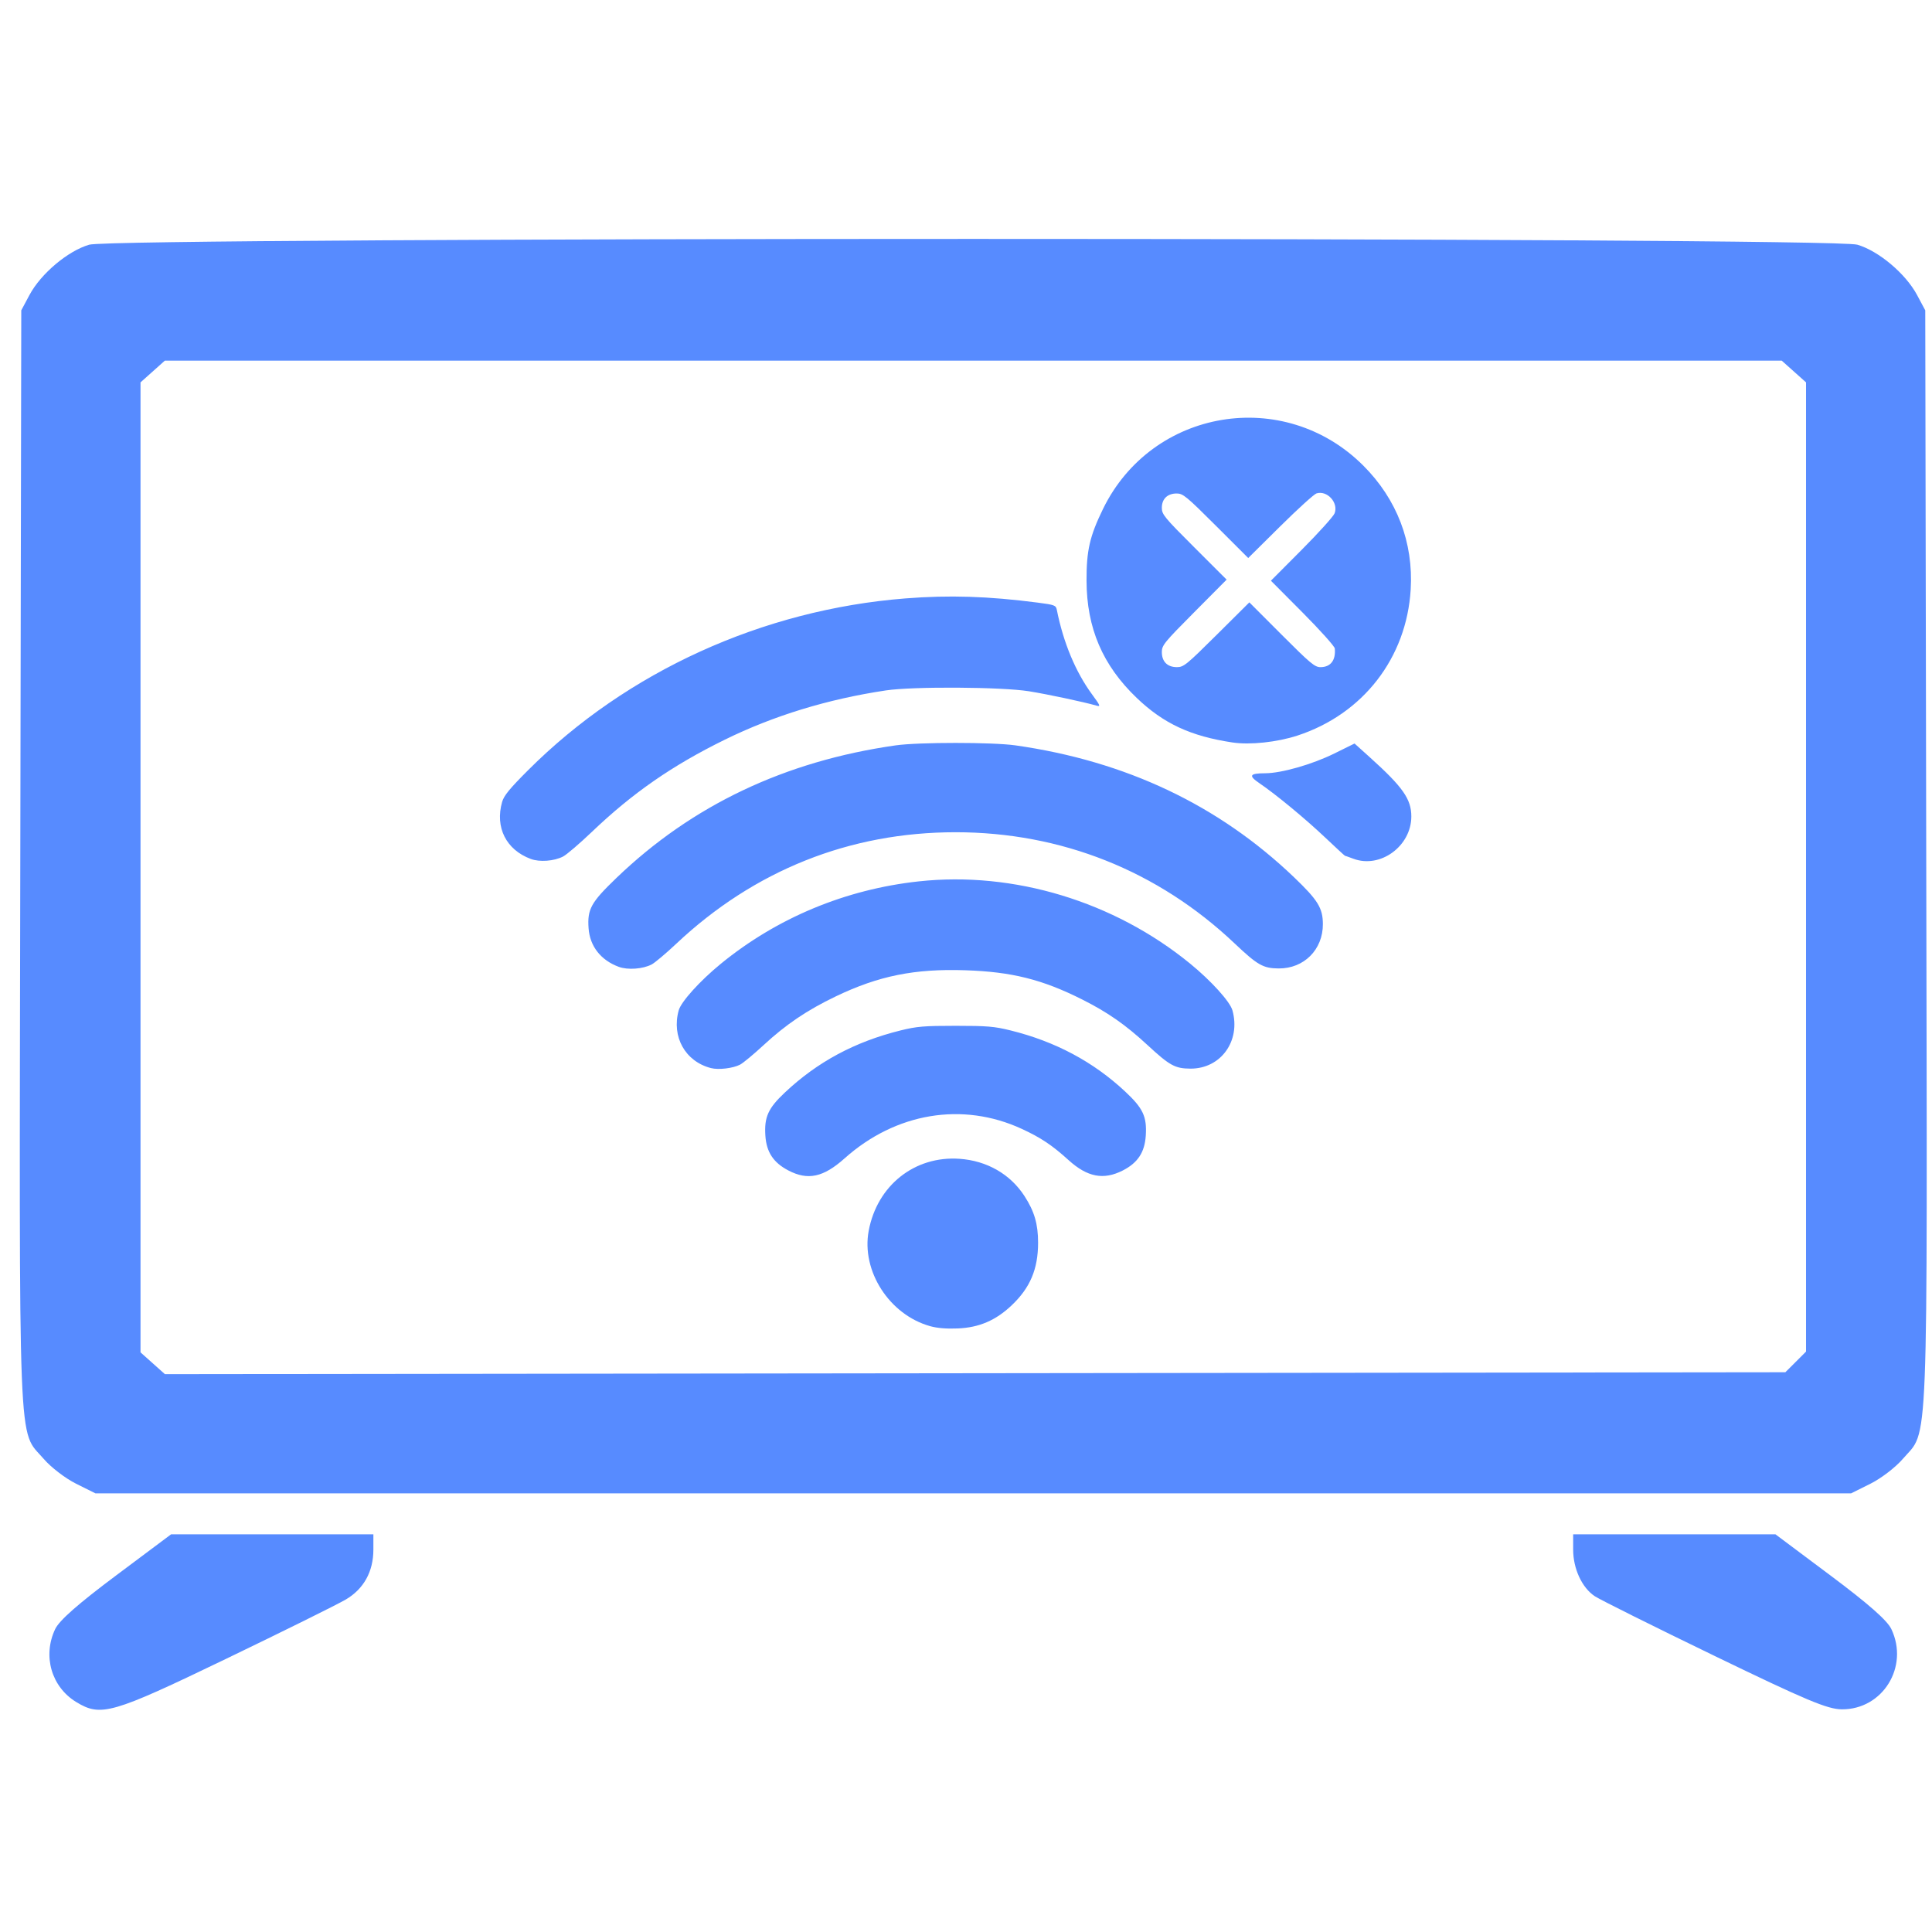
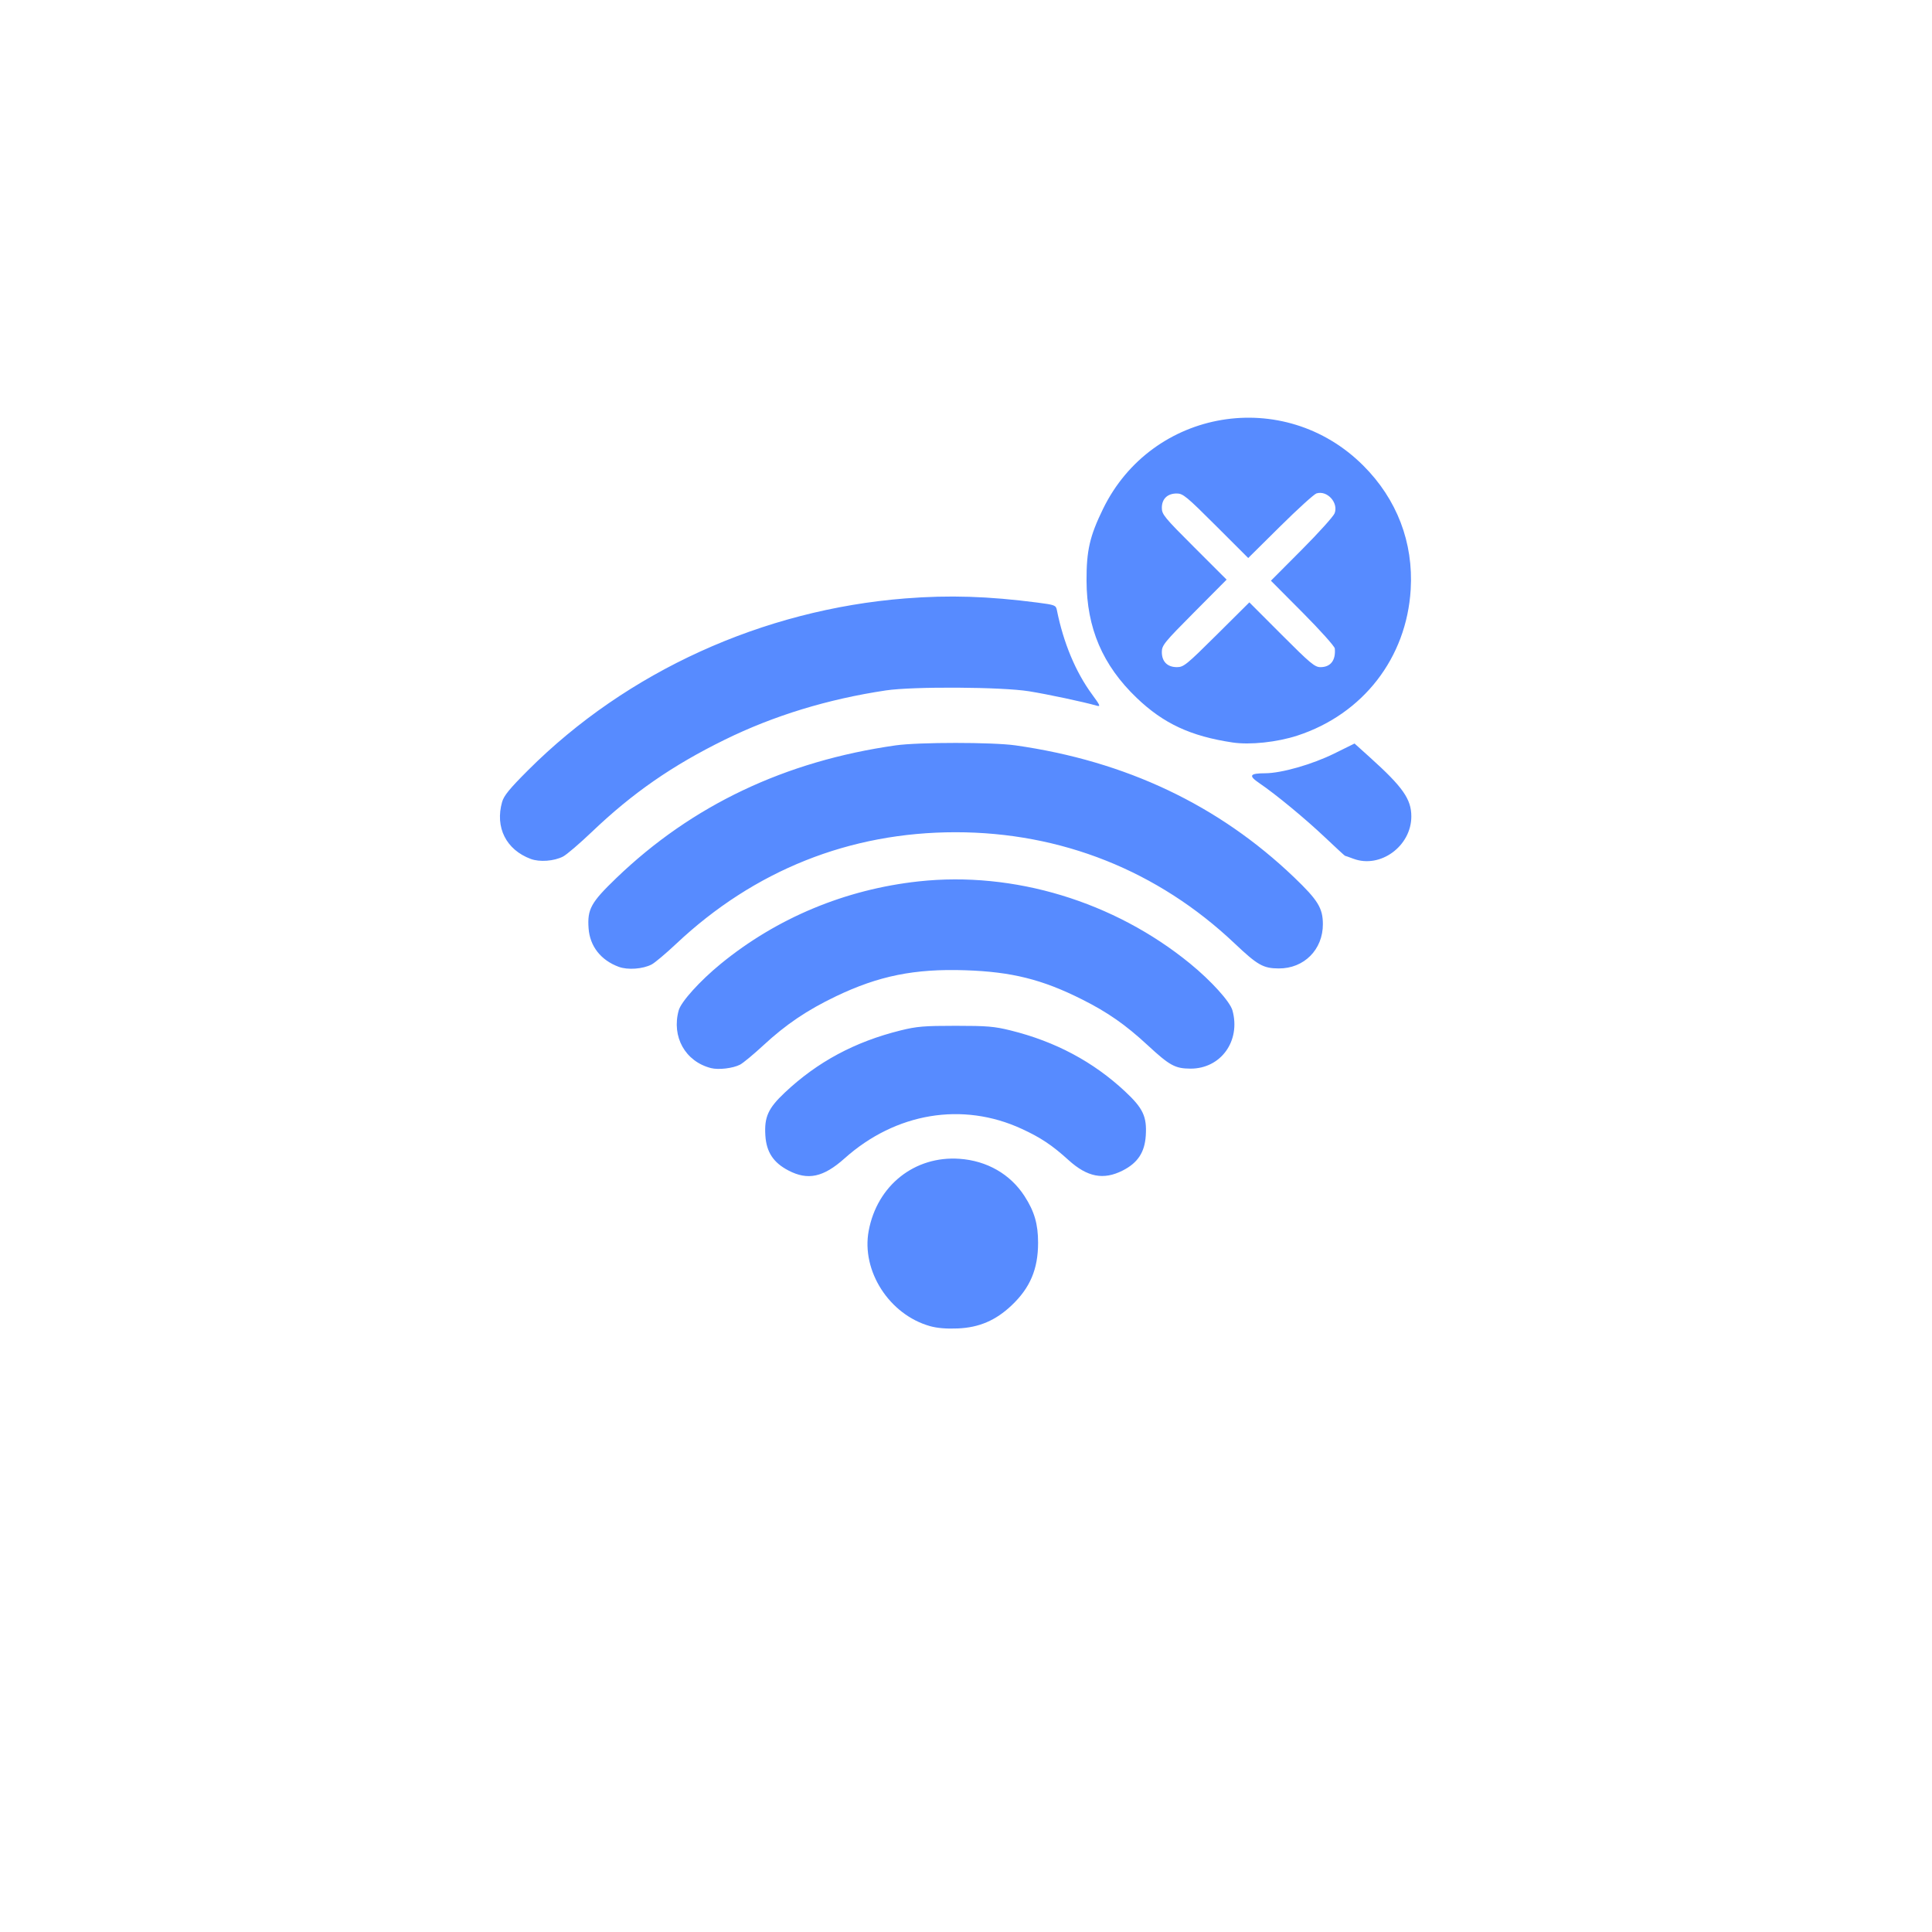
<svg xmlns="http://www.w3.org/2000/svg" xmlns:ns1="http://sodipodi.sourceforge.net/DTD/sodipodi-0.dtd" xmlns:ns2="http://www.inkscape.org/namespaces/inkscape" width="42" height="42" viewBox="0 0 42 42" fill="none" version="1.1" id="svg13" ns1:docname="signal.svg" ns2:version="1.3.2 (091e20e, 2023-11-25, custom)" xml:space="preserve">
  <defs id="defs13" />
  <ns1:namedview id="namedview13" pagecolor="#ffffff" bordercolor="#000000" borderopacity="0.25" ns2:showpageshadow="2" ns2:pageopacity="0.0" ns2:pagecheckerboard="0" ns2:deskcolor="#d1d1d1" ns2:zoom="8.5338965" ns2:cx="22.674285" ns2:cy="21.912616" ns2:window-width="1366" ns2:window-height="706" ns2:window-x="-8" ns2:window-y="-8" ns2:window-maximized="1" ns2:current-layer="svg13" />
  <g id="g5" transform="matrix(0.081,0,0,0.081,20.197,20.071)">
-     <path style="fill:#578bff;fill-opacity:1" d="m -228.894,209.003 c -6.662,-4.062 -9.059,-12.372 -5.645,-19.566 1.106,-2.331 6.127,-6.752 16.353,-14.401 l 14.757,-11.038 h 27.147 27.147 v 4.099 c 0,5.904 -2.586,10.574 -7.427,13.411 -2.292,1.343 -16.795,8.528 -32.23,15.966 -30.586,14.74 -33.474,15.57 -40.102,11.529 z m 439.759,-12.35 c -16.225,-7.853 -30.699,-15.064 -32.164,-16.025 -3.455,-2.266 -5.836,-7.379 -5.836,-12.531 v -4.099 h 27.147 27.147 l 14.757,11.038 c 10.227,7.649 15.247,12.07 16.353,14.401 4.795,10.104 -2.313,21.607 -13.302,21.528 -3.841,-0.028 -9.478,-2.393 -34.102,-14.311 z m -439.801,-46.244 c -2.857,-1.424 -6.755,-4.412 -8.663,-6.641 -7.018,-8.198 -6.591,2.697 -6.299,-160.818 l 0.263,-147.453 2.208,-4.128 c 3.061,-5.722 10.319,-11.83 16.032,-13.489 7.111,-2.066 467.409,-2.066 474.52,0 5.712,1.659 12.971,7.767 16.032,13.489 l 2.208,4.128 0.263,147.453 c 0.292,163.515 0.718,152.62 -6.299,160.818 -1.908,2.229 -5.806,5.217 -8.663,6.641 l -5.194,2.588 H 11.865 -223.742 Z m 461.529,-32.684 2.773,-2.773 V -15.107 -145.166 l -3.266,-2.918 -3.266,-2.918 H 11.865 -205.103 l -3.266,2.918 -3.266,2.918 V -15.002 115.162 l 3.273,2.925 3.273,2.925 217.454,-0.257 217.454,-0.257 z" id="path4" />
    <path style="fill:#578bff;fill-opacity:1" d="M 0.273,108.127 C -10.653,105.063 -18.21,93.335 -16.205,82.554 -13.937,70.36 -3.875,62.375 8.169,63.213 c 7.357,0.512 13.637,4.117 17.45,10.016 2.657,4.112 3.64,7.487 3.64,12.511 0,7.08 -2.127,12.105 -7.125,16.832 -4.255,4.024 -8.699,5.928 -14.4,6.17 -3.052,0.13 -5.533,-0.075 -7.46,-0.615 z M -37.763,66.341 c -4.024,-2.102 -5.888,-4.933 -6.171,-9.369 -0.316,-4.962 0.742,-7.307 5.191,-11.503 8.756,-8.26 18.822,-13.668 31.095,-16.708 4.35,-1.077 6.292,-1.24 14.763,-1.24 8.47,0 10.413,0.163 14.763,1.24 12.026,2.978 22.176,8.39 30.745,16.392 4.814,4.496 5.864,6.736 5.541,11.819 -0.287,4.509 -2.158,7.343 -6.2,9.392 -5.138,2.606 -9.483,1.77 -14.519,-2.794 -4.434,-4.019 -7.444,-6.028 -12.577,-8.395 -15.876,-7.323 -33.814,-4.333 -47.54,7.925 -5.696,5.086 -9.851,5.979 -15.091,3.241 z m -20.763,-27.471 c -6.917,-1.77 -10.632,-8.415 -8.665,-15.499 0.647,-2.329 5.71,-7.928 11.308,-12.503 15.078,-12.324 33.433,-19.967 53.092,-22.109 25.504,-2.778 52.438,5.381 72.856,22.069 5.643,4.612 10.708,10.206 11.357,12.543 2.282,8.217 -3.122,15.697 -11.301,15.644 -4.098,-0.027 -5.55,-0.823 -11.454,-6.287 C 52.718,27.225 47.971,23.912 41.046,20.432 30.385,15.074 22.162,13.021 9.726,12.612 -3.894,12.164 -13.505,14.101 -25.008,19.612 c -7.71,3.694 -13.394,7.532 -19.429,13.116 -2.646,2.449 -5.478,4.797 -6.294,5.219 -1.904,0.984 -5.768,1.442 -7.796,0.923 z M -83.276,11.694 c -4.816,-1.776 -7.754,-5.521 -8.102,-10.327 -0.372,-5.144 0.628,-6.955 7.475,-13.533 20.307,-19.509 45.255,-31.354 74.936,-35.578 6.166,-0.877 25.996,-0.877 32.161,0 29.611,4.214 54.5,16.002 74.784,35.419 6.386,6.113 7.699,8.246 7.716,12.539 C 105.724,7.058 100.638,12.17 93.844,12.126 89.664,12.099 88.181,11.256 81.973,5.38 61.395,-14.098 35.447,-24.432 7.114,-24.432 c -28.418,0 -54.04,10.23 -74.97,29.934 -2.777,2.614 -5.751,5.116 -6.609,5.56 -2.381,1.231 -6.404,1.52 -8.812,0.631 z m -23.619,-28.957 c -6.614,-2.462 -9.635,-8.472 -7.691,-15.299 0.483,-1.696 2.009,-3.56 6.986,-8.534 26.487,-26.47 62.937,-43.067 101.215,-46.087 11.784,-0.93 22.278,-0.598 35.525,1.123 4.618,0.6 4.905,0.711 5.161,1.992 1.752,8.777 5.044,16.659 9.463,22.662 2.18,2.962 2.328,3.321 1.235,3.008 -3.562,-1.019 -13.14,-3.057 -18.183,-3.868 -7.314,-1.177 -31.133,-1.317 -38.417,-0.226 -15.582,2.334 -30.096,6.776 -43.233,13.23 -14.092,6.924 -24.712,14.288 -35.625,24.702 -3.314,3.163 -6.81,6.155 -7.768,6.648 -2.414,1.244 -6.287,1.534 -8.666,0.649 z m 220.775,-0.056 c -1.16,-0.434 -2.176,-0.794 -2.258,-0.798 -0.082,-0.004 -2.485,-2.219 -5.34,-4.921 -5.369,-5.082 -13.17,-11.524 -17.635,-14.563 -2.992,-2.036 -2.631,-2.647 1.572,-2.66 4.364,-0.013 12.61,-2.37 18.546,-5.302 l 5.429,-2.681 4.162,3.752 c 8.812,7.944 11.078,11.18 11.078,15.822 0,7.974 -8.333,14.055 -15.553,11.351 z M 81.454,-48.519 c -11.247,-1.689 -18.536,-5.08 -25.734,-11.972 -9.146,-8.757 -13.413,-18.729 -13.456,-31.447 -0.027,-8.085 0.859,-11.95 4.414,-19.244 13.15,-26.984 48.62,-32.891 69.875,-11.637 9.029,9.029 13.463,20.622 12.71,33.231 -1.097,18.37 -12.805,33.469 -30.41,39.218 -5.453,1.781 -12.717,2.553 -17.399,1.85 z m -4.24,-28.913 8.747,-8.693 8.681,8.693 c 7.677,7.687 8.879,8.693 10.4,8.693 2.73,0 4.148,-1.845 3.851,-5.009 -0.055,-0.58 -3.935,-4.91 -8.622,-9.622 l -8.523,-8.567 8.272,-8.304 c 4.55,-4.567 8.523,-8.978 8.831,-9.803 1.061,-2.848 -2,-6.199 -4.865,-5.326 -0.648,0.197 -5.037,4.18 -9.753,8.851 l -8.575,8.492 -8.672,-8.66 c -7.894,-7.883 -8.836,-8.66 -10.511,-8.66 -2.499,0 -4.001,1.448 -4.001,3.857 0,1.756 0.666,2.566 8.693,10.582 l 8.693,8.681 -8.693,8.747 c -8.082,8.133 -8.693,8.884 -8.693,10.689 0,2.567 1.484,4.051 4.051,4.051 1.806,0 2.556,-0.61 10.689,-8.693 z" id="path5" />
  </g>
</svg>